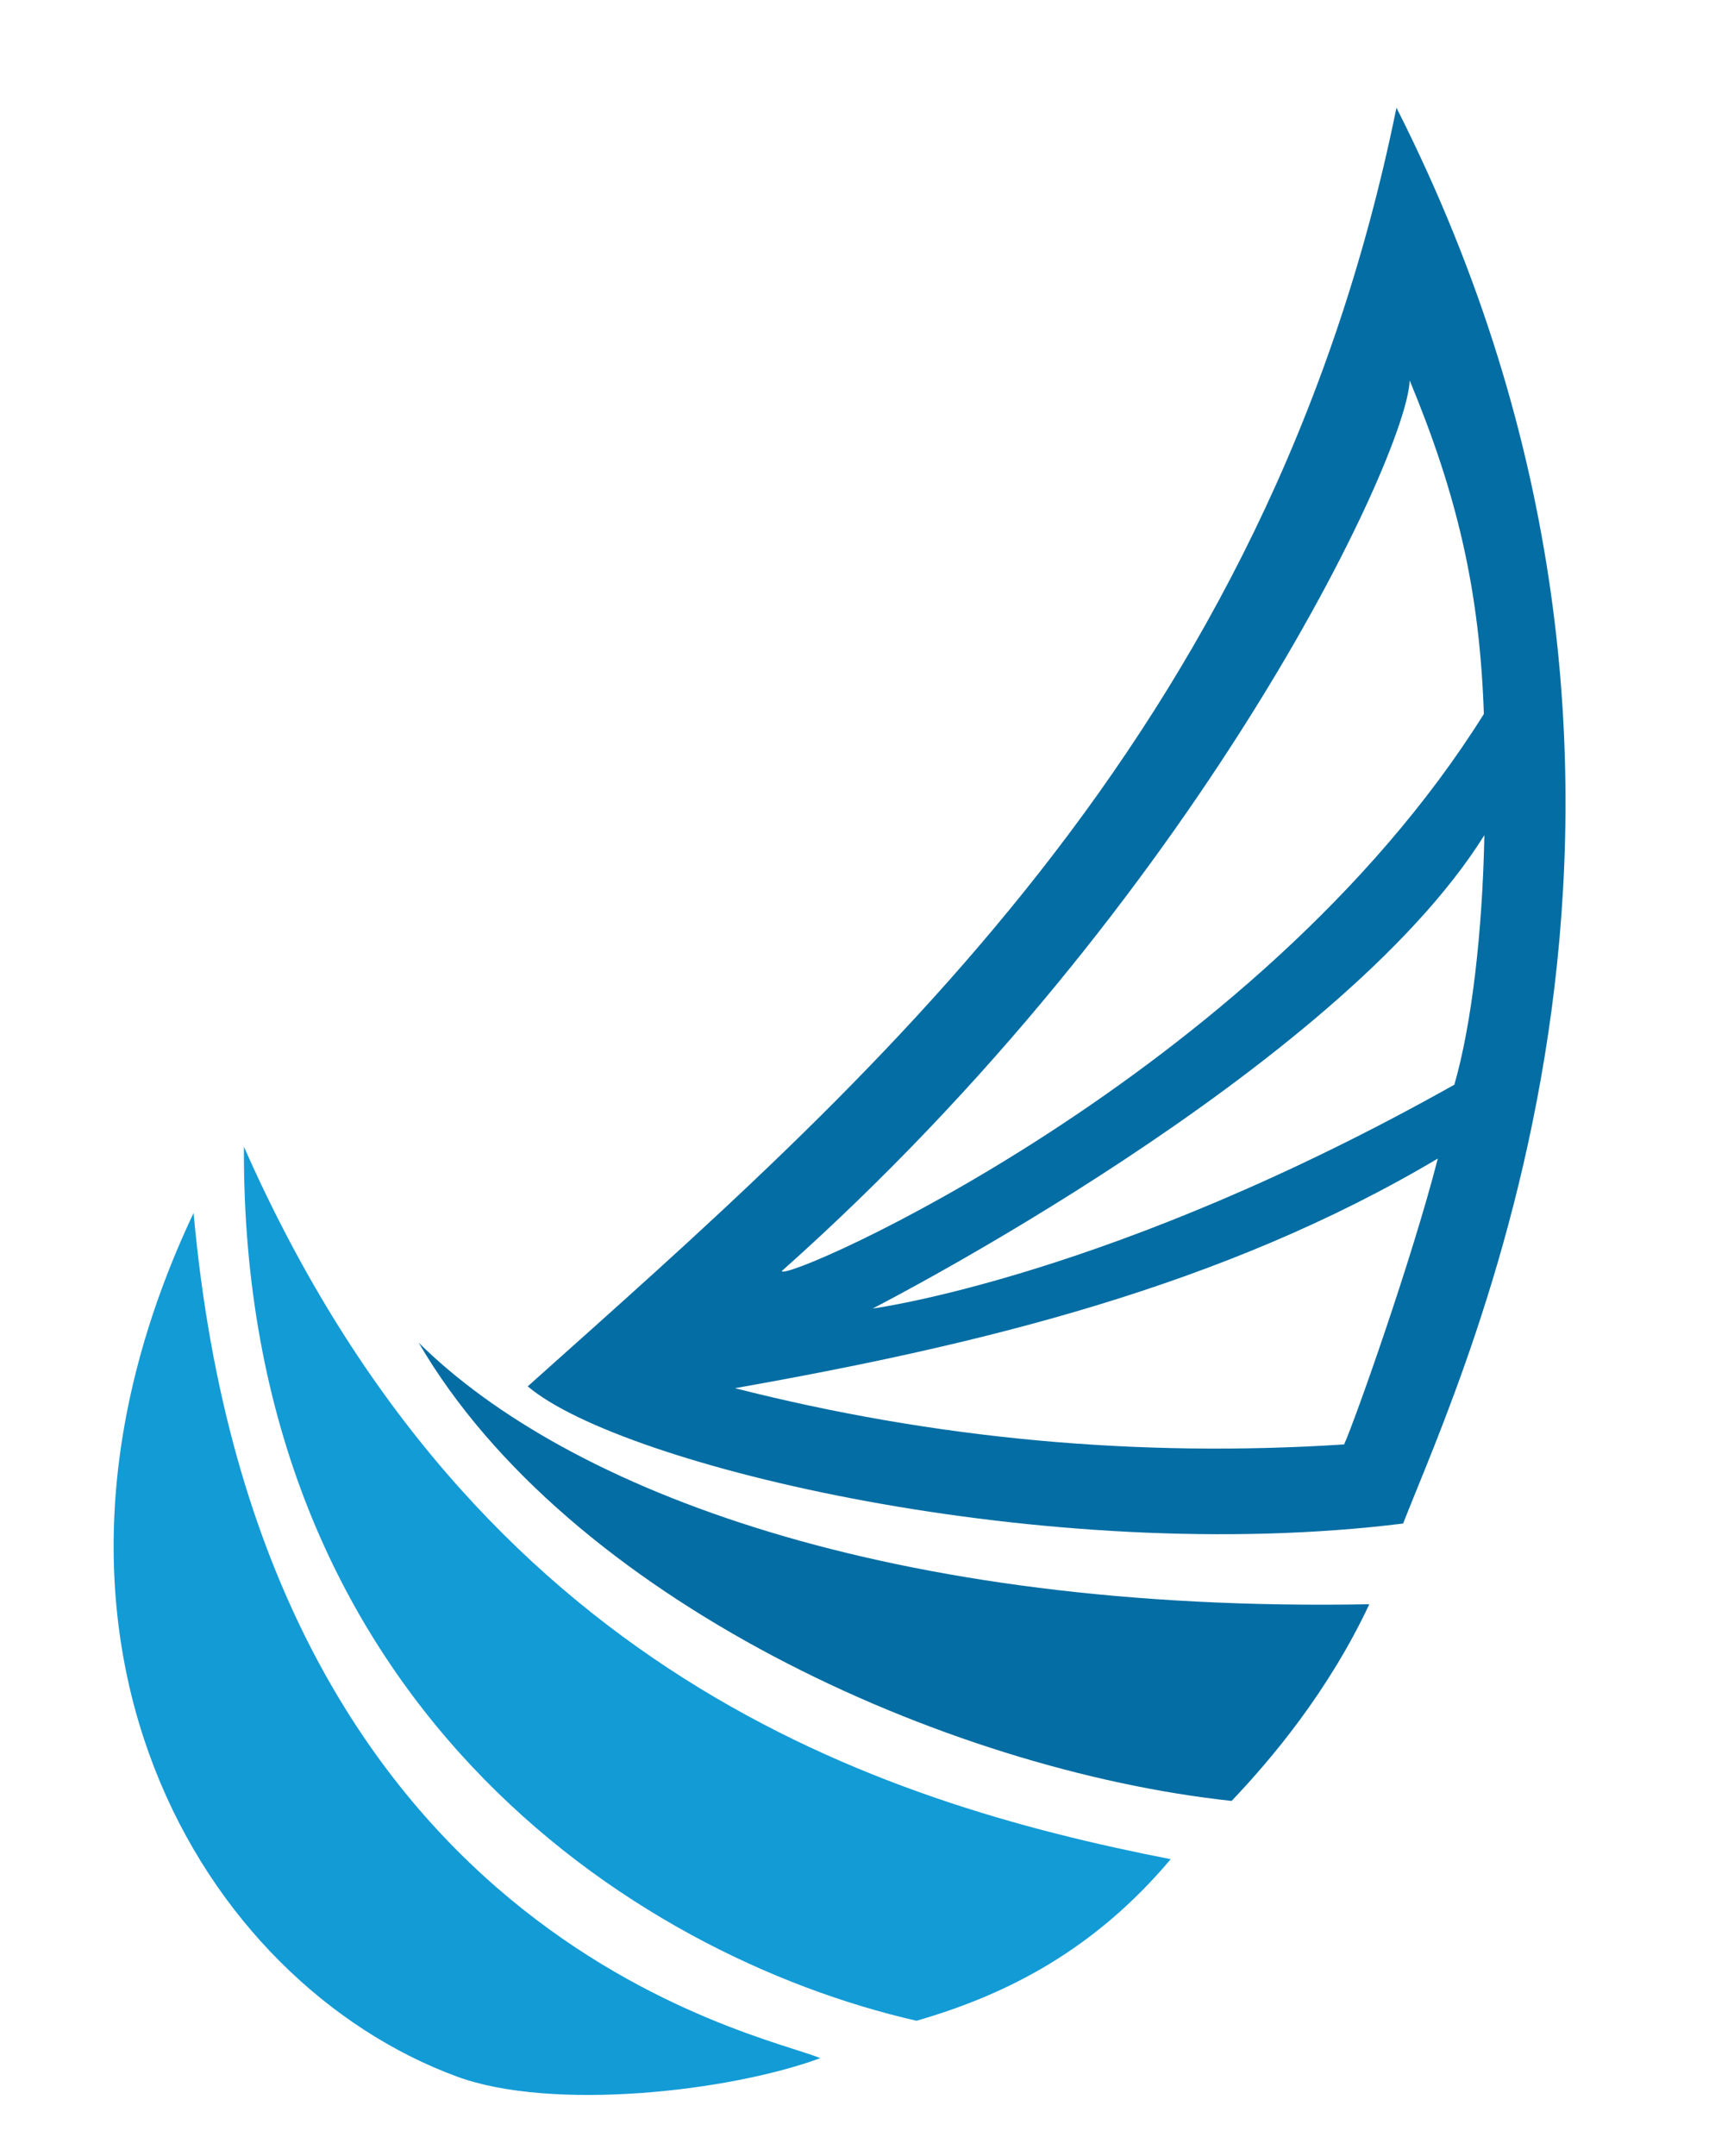
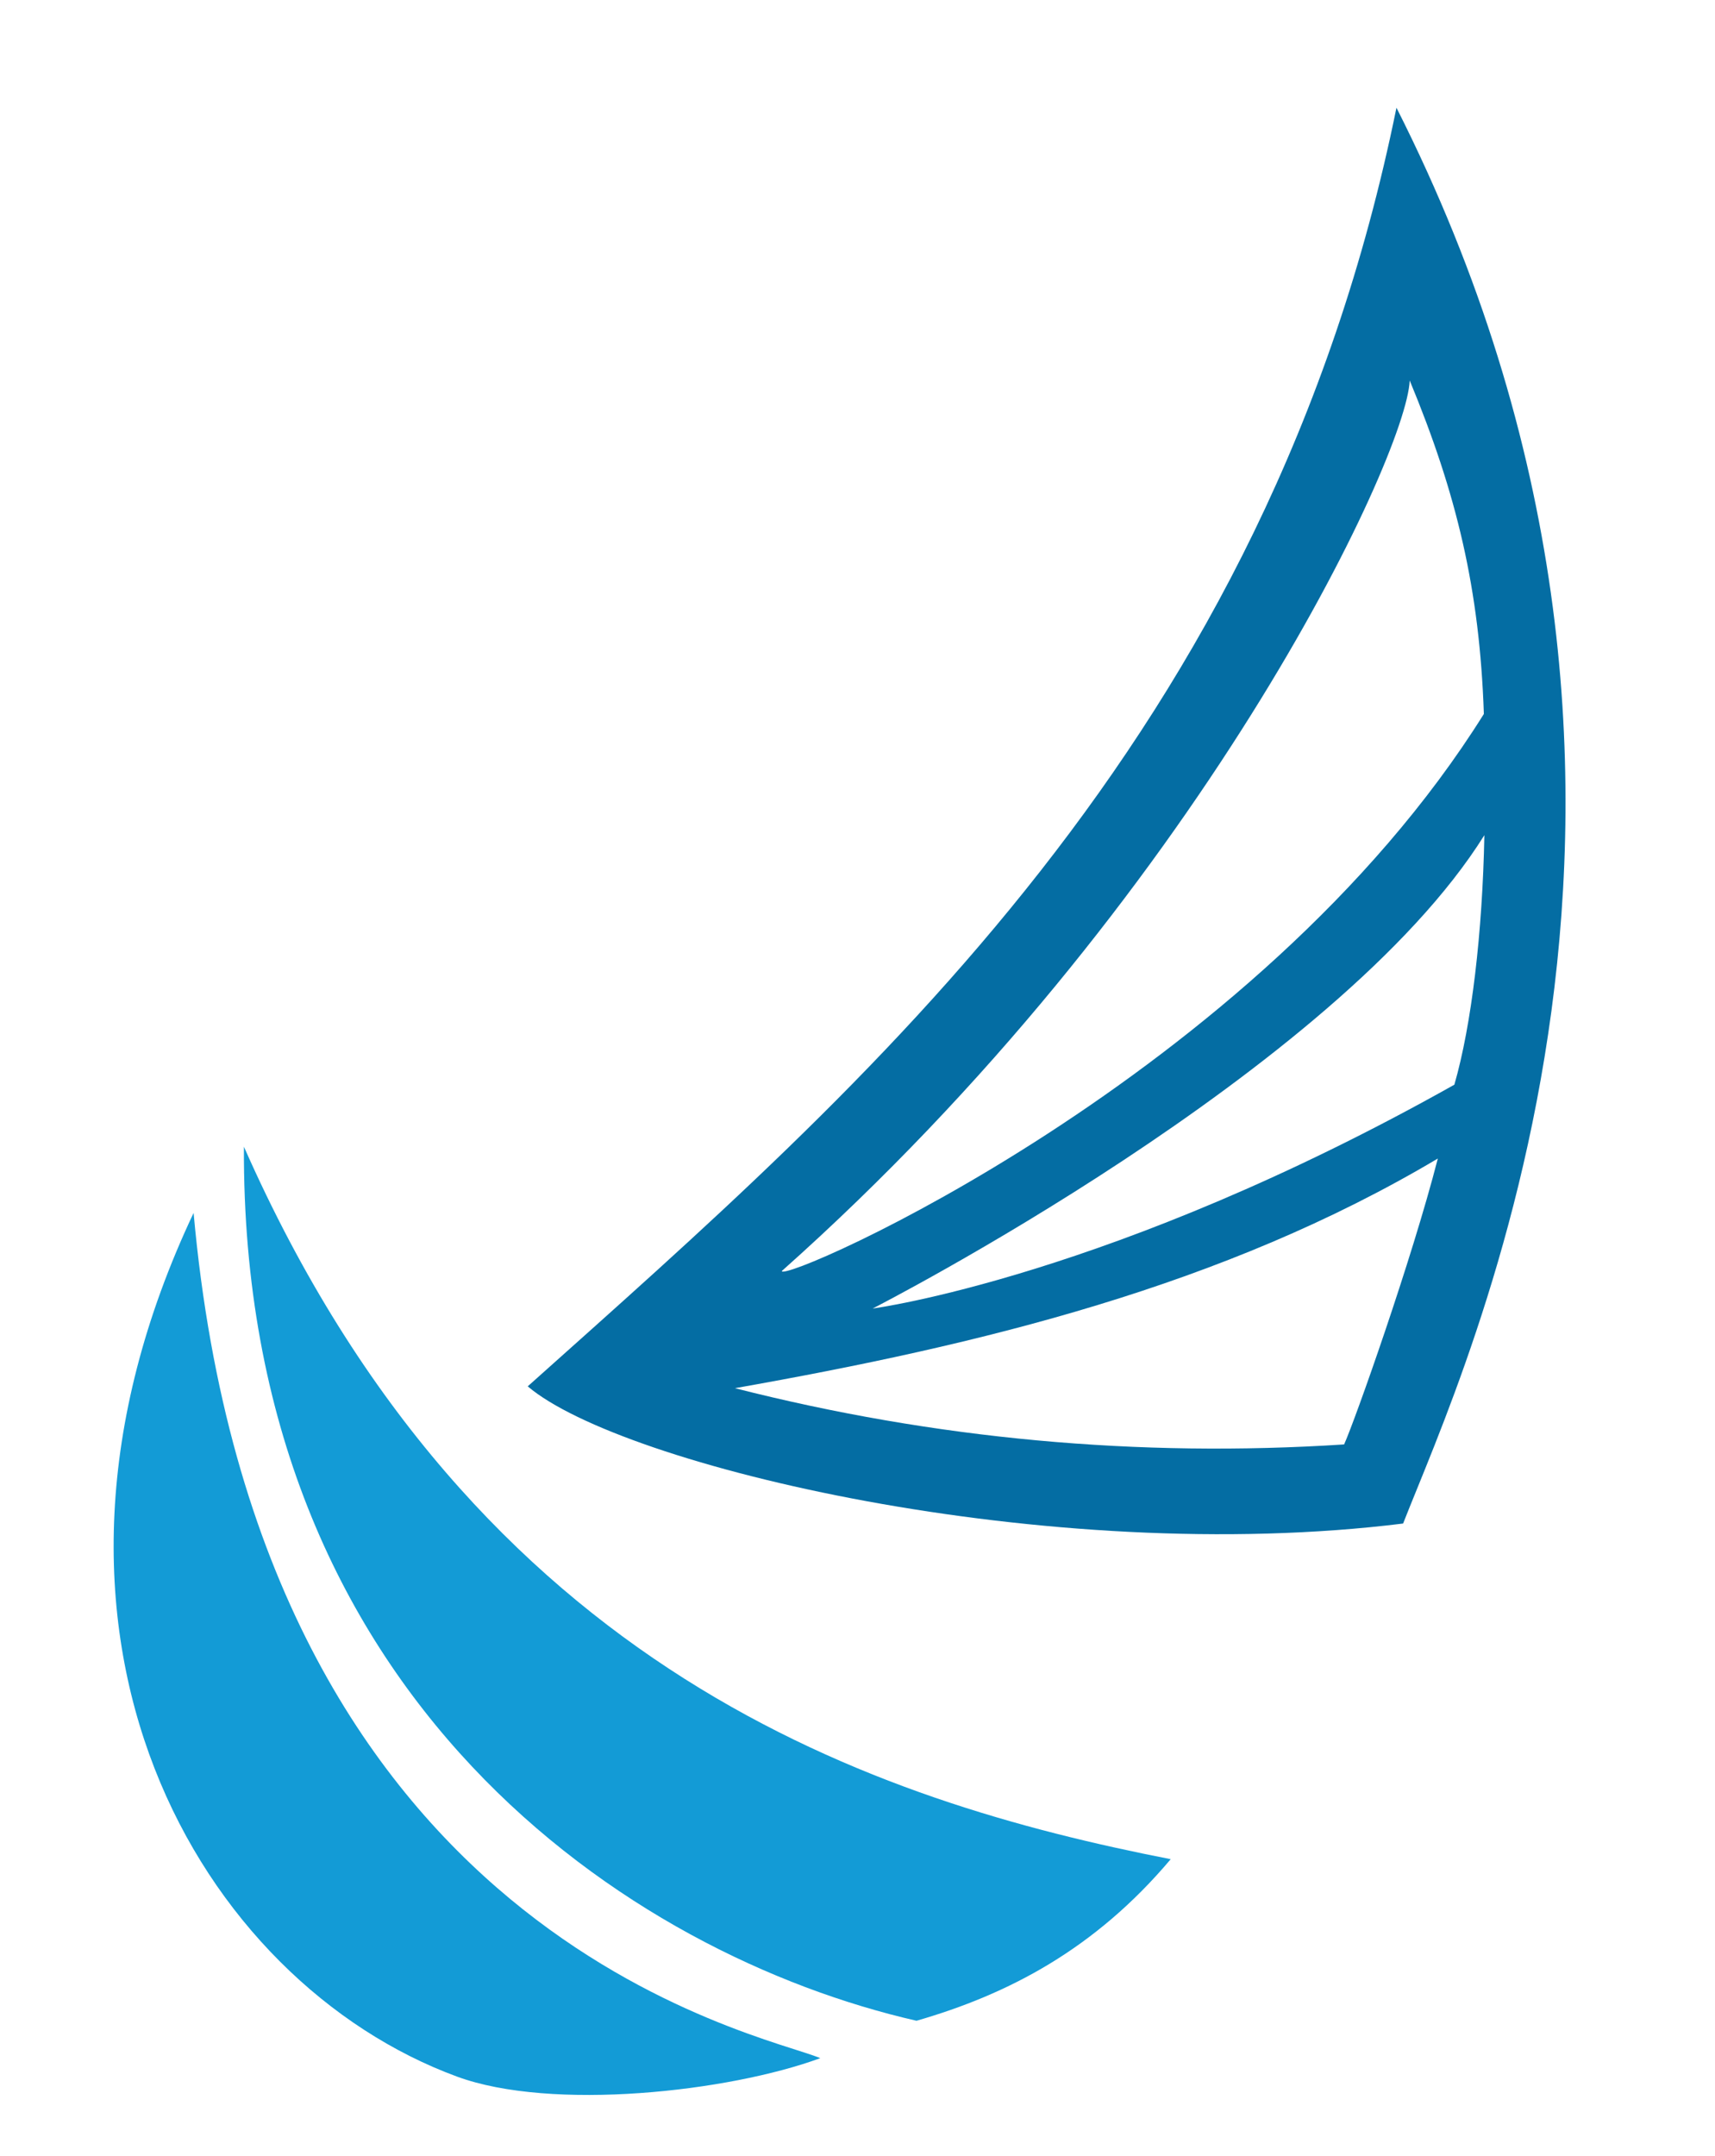
<svg xmlns="http://www.w3.org/2000/svg" xmlns:ns1="http://sodipodi.sourceforge.net/DTD/sodipodi-0.dtd" xmlns:ns2="http://www.inkscape.org/namespaces/inkscape" version="1.1" width="183px" height="230px" style="shape-rendering:geometricPrecision; text-rendering:geometricPrecision; image-rendering:optimizeQuality; fill-rule:evenodd; clip-rule:evenodd" id="svg36" ns1:docname="logo.svg" xml:space="preserve" ns2:version="1.3.2 (091e20e, 2023-11-25, custom)">
  <defs id="defs36" />
  <ns1:namedview id="namedview36" pagecolor="#ffffff" bordercolor="#000000" borderopacity="0.25" ns2:showpageshadow="2" ns2:pageopacity="0.0" ns2:pagecheckerboard="0" ns2:deskcolor="#d1d1d1" ns2:zoom="1.7695652" ns2:cx="-100.02457" ns2:cy="87.592138" ns2:window-width="1920" ns2:window-height="1010" ns2:window-x="-6" ns2:window-y="-6" ns2:window-maximized="1" ns2:current-layer="svg36" />
  <path id="path40" style="clip-rule:evenodd;fill:#046da3;fill-opacity:1;fill-rule:evenodd;stroke-width:7.559;image-rendering:optimizeQuality;shape-rendering:geometricPrecision;text-rendering:geometricPrecision" d="M 149.01 11.492 C 135.294 78.935 92.406 115.612 56.312 147.891 C 66.269 156.365 111.791 167.237 149.719 162.525 C 156.275 145.747 185.609 83.814 149.01 11.492 z M 150.424 40.588 C 155.437 52.689 157.886 62.852 158.336 76.164 C 134.083 114.942 83.424 136.99 83.424 135.588 C 127.885 96.025 150.086 48.708 150.424 40.588 z M 158.391 89.092 C 158.186 99.481 157.036 109.295 155.189 115.711 C 118.681 136.224 93.119 139.588 93.119 139.588 C 93.119 139.588 142.66 114.285 158.391 89.092 z M 153.424 123.588 C 150.627 134.469 144.578 151.53 143.424 154.088 C 121.404 155.51 99.738 153.51 78.424 148.088 C 104.512 143.475 130.484 137.225 153.424 123.588 z " />
  <g id="g44" style="clip-rule:evenodd;display:inline;fill-rule:evenodd;image-rendering:optimizeQuality;shape-rendering:geometricPrecision;text-rendering:geometricPrecision" transform="translate(-3.076,3.087)">
    <g id="g41" />
    <g id="g42" />
    <g id="g43" />
  </g>
  <path style="clip-rule:evenodd;fill:#139bd6;fill-opacity:1;fill-rule:evenodd;stroke-width:7.559;image-rendering:optimizeQuality;shape-rendering:geometricPrecision;text-rendering:geometricPrecision" d="m 20.658,129.389 c 6.97,77.514 60.747,87.532 66.869,90.169 -9.758,3.587 -28.65,5.69 -38.776,1.961 C 21.51,211.489 -0.684,174.564 20.658,129.389 Z" id="path37" ns1:nodetypes="ccsc" />
  <path style="clip-rule:evenodd;fill:#139bd6;fill-opacity:1;fill-rule:evenodd;stroke-width:7.559;image-rendering:optimizeQuality;shape-rendering:geometricPrecision;text-rendering:geometricPrecision" d="m 26.027,122.325 c 24.771,56.134 67.625,69.885 98.894,76.007 -8.1,9.607 -17.33,14.41 -27.125,17.236 -30.516,-6.97 -72.052,-34.283 -71.769,-93.243 z" id="path38" ns1:nodetypes="cccc" />
-   <path style="clip-rule:evenodd;fill:#046da3;fill-opacity:1;fill-rule:evenodd;stroke-width:7.559;image-rendering:optimizeQuality;shape-rendering:geometricPrecision;text-rendering:geometricPrecision" d="m 44.676,143.234 c 15.917,15.729 50.201,28.844 101.437,27.902 -4.38,9.324 -10.455,16.529 -14.693,20.98 -30.61,-3.296 -70.827,-21.568 -86.744,-48.882 z" id="path39" ns1:nodetypes="cccc" />
</svg>